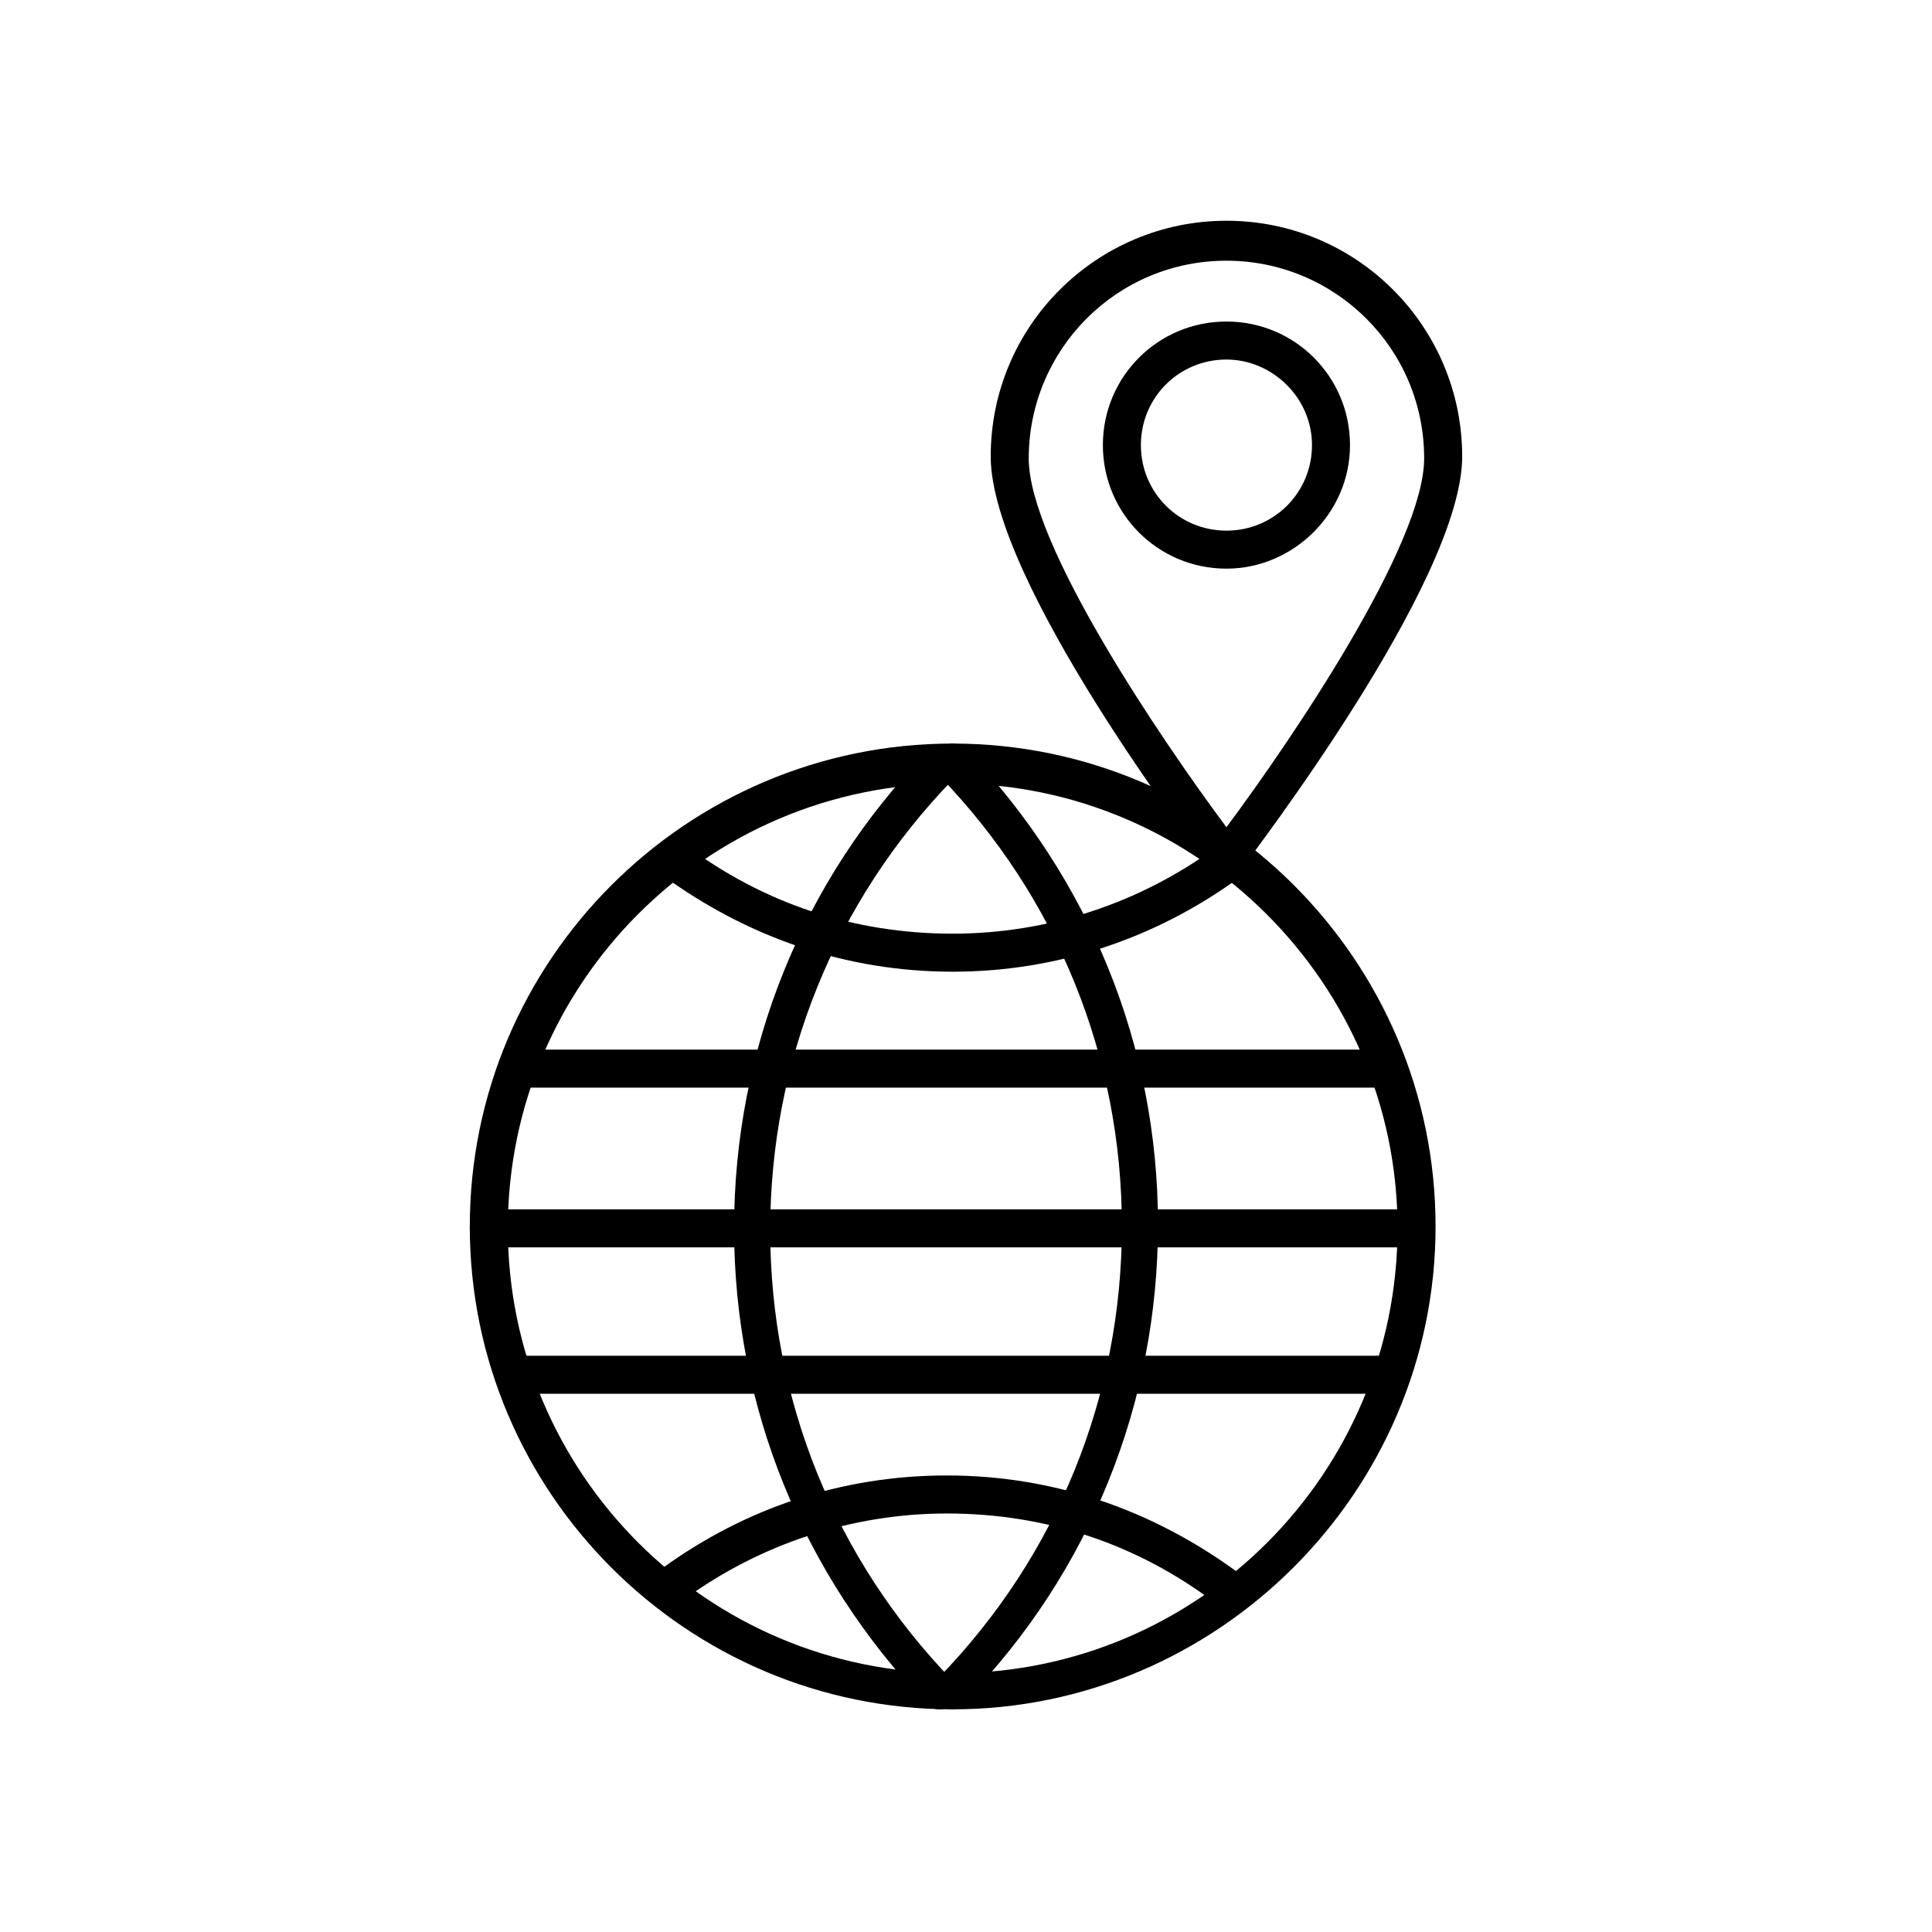
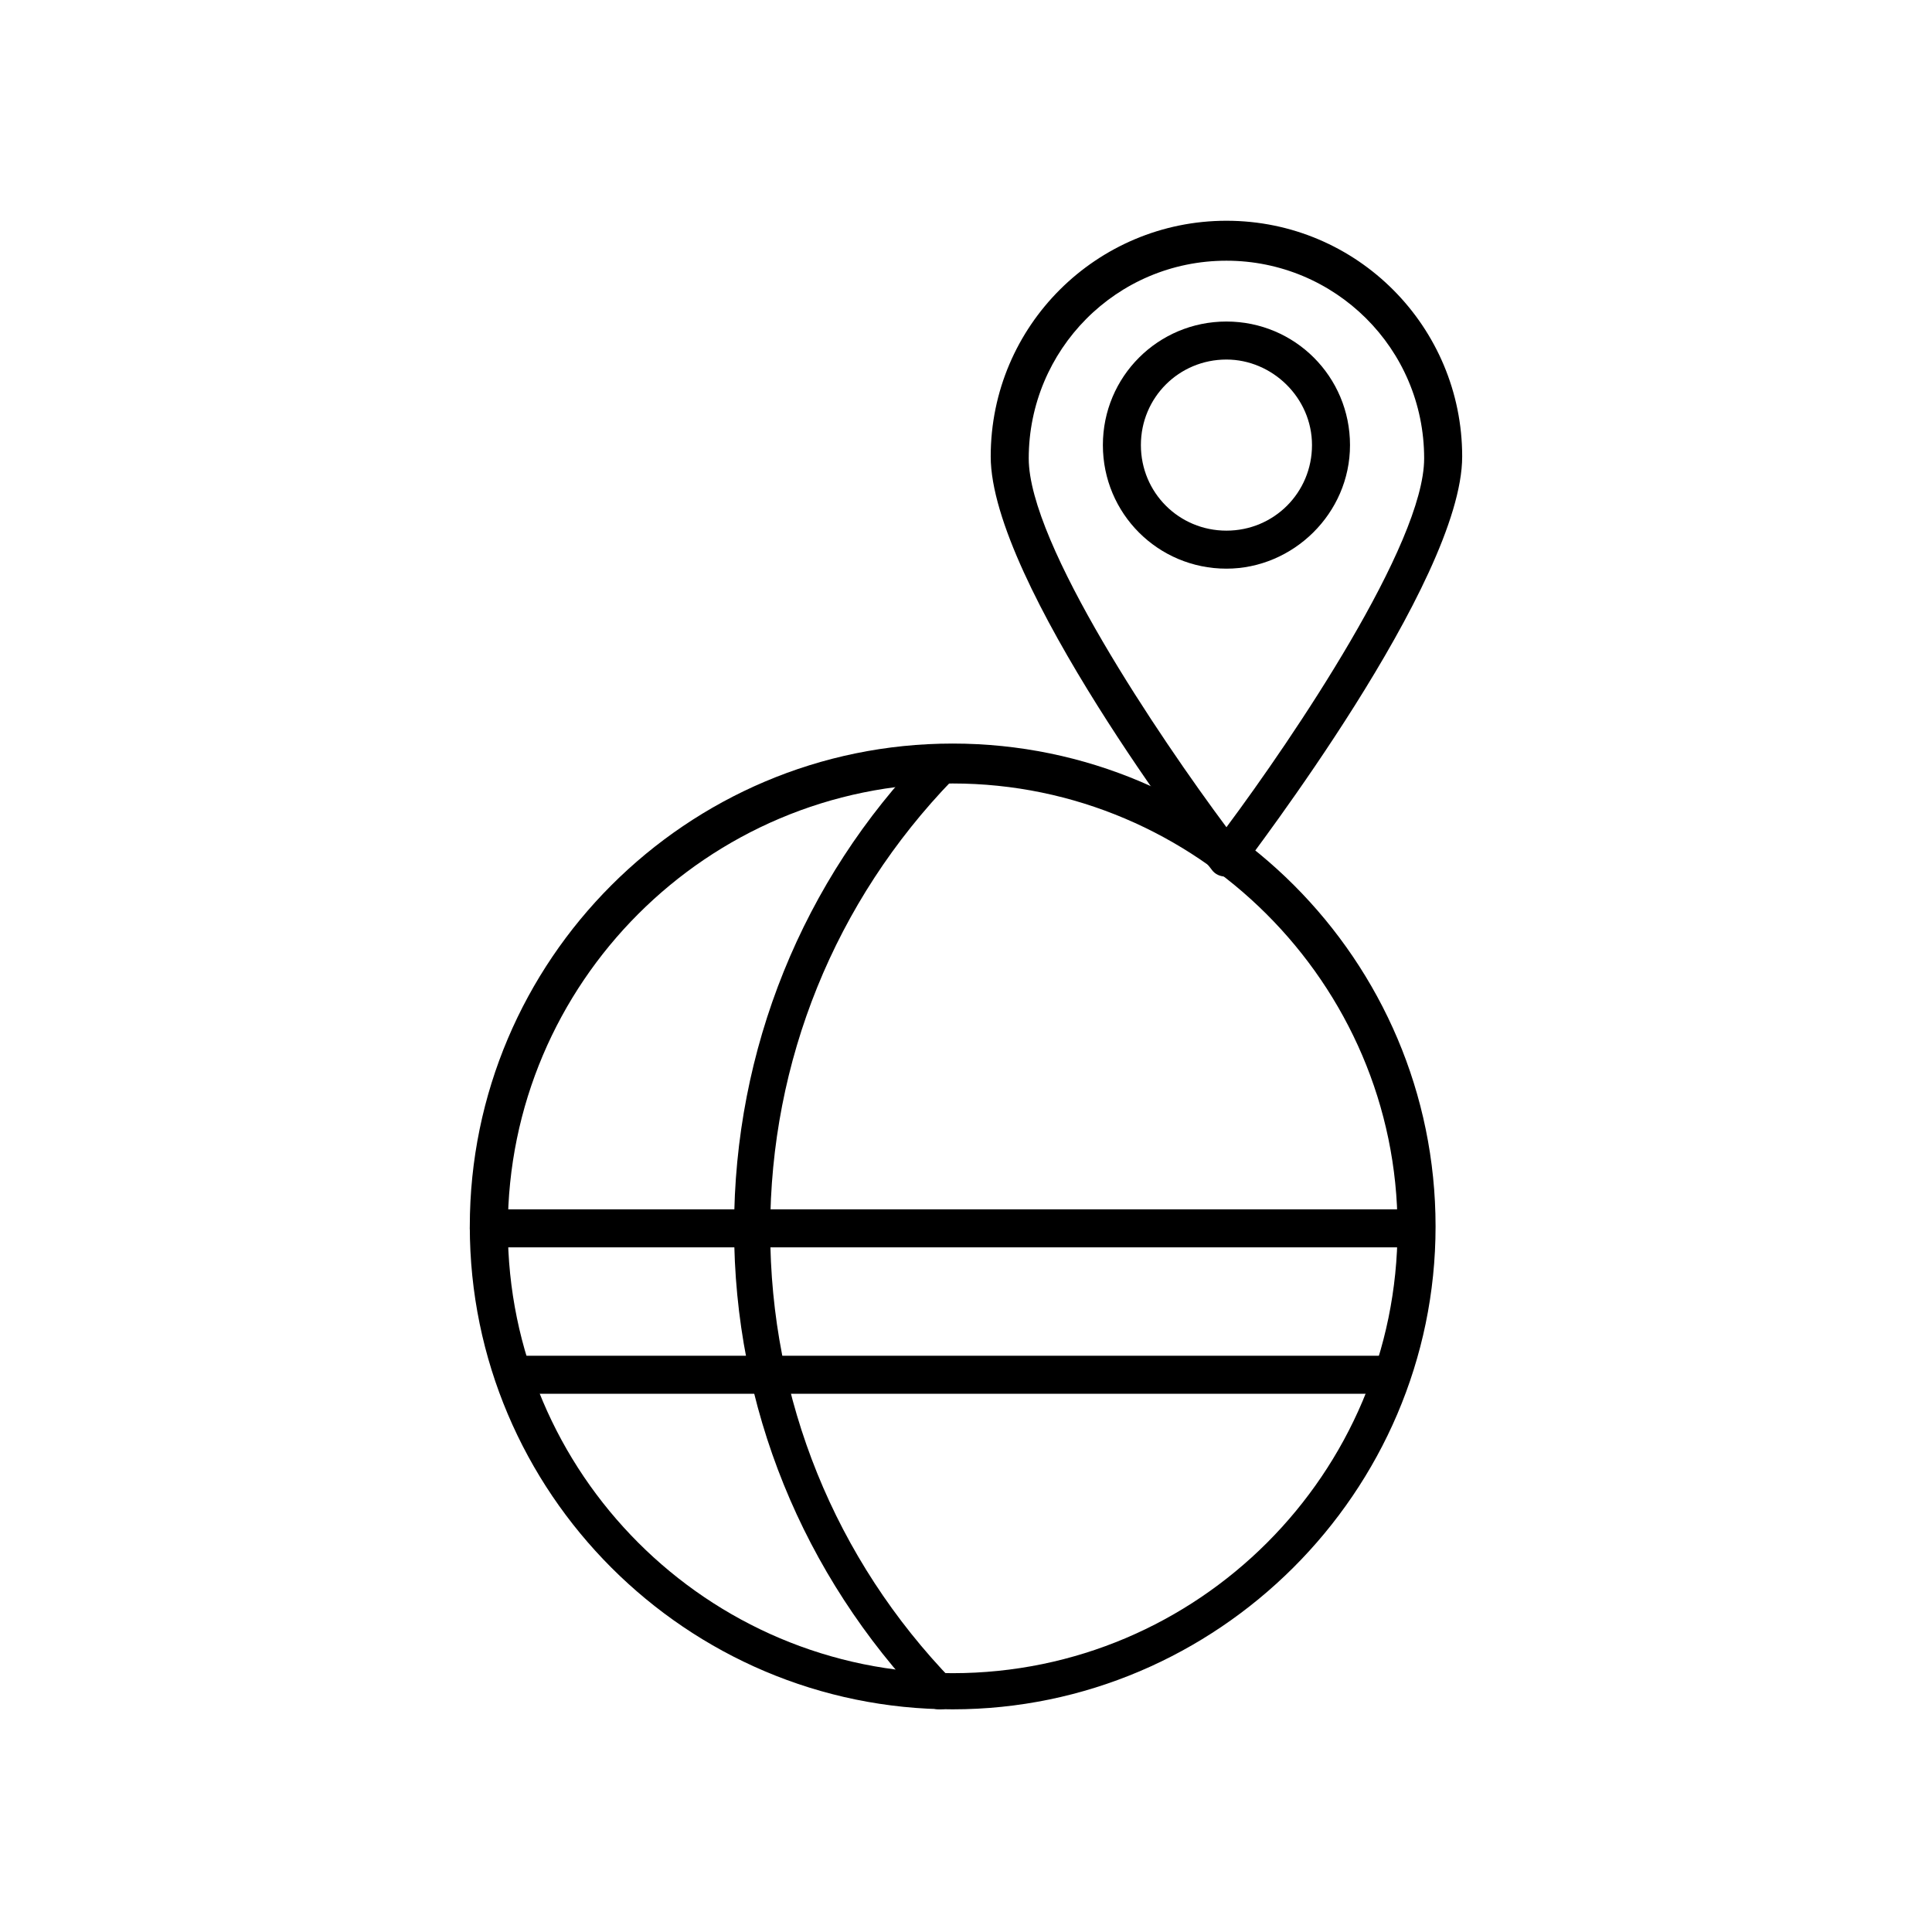
<svg xmlns="http://www.w3.org/2000/svg" fill="#000000" width="800px" height="800px" version="1.1" viewBox="144 144 512 512">
  <g>
-     <path d="m396.47 401.51c-28.215 0-54.41-9.07-77.082-25.695-2.016-1.512-2.519-5.039-1.008-7.055 1.512-2.016 5.039-2.519 7.055-1.008 20.656 15.617 44.84 23.68 71.039 23.68 25.191 0 49.375-8.062 69.527-22.672 2.016-1.512 5.543-1.008 7.055 1.008 1.512 2.016 1.008 5.543-1.008 7.055-22.176 16.121-48.375 24.688-75.578 24.688z" />
-     <path d="m469.02 569.78c-1.008 0-2.016-0.504-3.023-1.008-20.656-15.617-44.84-23.68-71.039-23.68-25.191 0-49.375 8.062-69.527 22.672-2.016 1.512-5.543 1.008-7.055-1.008-1.512-2.016-1.008-5.543 1.008-7.055 22.168-16.121 47.863-24.688 75.57-24.688 28.215 0 54.41 9.07 77.082 25.695 2.016 1.512 2.519 5.039 1.008 7.055-1 1.008-2.512 2.016-4.023 2.016z" />
    <path d="m396.47 596.99c-70.535 0-127.97-57.434-127.97-127.97 0-70.535 57.434-127.97 127.97-127.97s127.97 57.434 127.97 127.97c0 70.535-57.941 127.97-127.97 127.97zm0-245.36c-64.992 0-117.89 52.898-117.89 117.89 0 64.992 52.898 117.89 117.89 117.89 64.992 0 117.89-52.898 117.89-117.89 0-64.992-53.402-117.89-117.89-117.89z" />
    <path d="m518.9 474.56h-245.36c-3.023 0-5.039-2.016-5.039-5.039 0-3.023 2.016-5.039 5.039-5.039h245.36c3.023 0 5.039 2.016 5.039 5.039 0 3.023-2.016 5.039-5.039 5.039z" />
    <path d="m392.95 596.99c-1.512 0-2.519-0.504-3.527-1.512-32.746-34.258-50.883-78.594-50.883-125.95 0-47.359 18.137-92.195 50.883-125.95 2.016-2.016 5.039-2.016 7.055 0 2.016 2.016 2.016 5.039 0 7.055-31.234 32.242-48.367 74.562-48.367 119.4s17.129 87.16 48.367 119.4c2.016 2.016 2.016 5.039 0 7.055-1.008 0-2.016 0.504-3.527 0.504z" />
-     <path d="m396.47 596.99c-1.512 0-2.519-0.504-3.527-1.512-2.016-2.016-2.016-5.039 0-7.055 31.234-32.242 48.367-74.562 48.367-119.4 0-44.84-17.129-87.16-48.367-119.4-2.016-2.016-2.016-5.039 0-7.055 2.016-2.016 5.039-2.016 7.055 0 32.746 34.258 50.883 78.594 50.883 125.95s-18.137 92.195-50.883 125.95c-1.008 2.016-2.519 2.519-3.527 2.519z" />
-     <path d="m510.33 432.24h-228.23c-3.023 0-5.039-2.016-5.039-5.039s2.016-5.039 5.039-5.039h228.23c3.023 0 5.039 2.016 5.039 5.039s-2.016 5.039-5.039 5.039z" />
    <path d="m510.33 513.36h-228.23c-3.023 0-5.039-2.016-5.039-5.039 0-3.023 2.016-5.039 5.039-5.039h228.23c3.023 0 5.039 2.016 5.039 5.039 0 3.023-2.016 5.039-5.039 5.039z" />
    <path d="m469.02 294.7c-18.137 0-32.746-14.609-32.746-32.746s14.609-32.746 32.746-32.746 32.746 14.609 32.746 32.746c0.004 18.137-15.113 32.746-32.746 32.746zm0-55.418c-12.594 0-22.672 10.078-22.672 22.672s10.078 22.672 22.672 22.672 22.672-10.078 22.672-22.672c0-12.598-10.578-22.672-22.672-22.672z" />
    <path d="m469.02 376.32c-1.512 0-3.023-0.504-4.031-2.016-2.519-3.023-58.441-76.074-58.441-109.33 0-34.762 28.215-62.473 62.473-62.473 34.762 0 62.473 28.215 62.473 62.473 0 33.25-56.426 106.3-58.441 109.33-1.008 1.512-2.519 2.016-4.031 2.016zm0-163.23c-29.223 0-52.395 23.68-52.395 52.395 0 22.672 34.762 74.059 52.395 97.738 17.633-23.68 52.395-75.066 52.395-97.738 0.004-29.219-23.676-52.395-52.395-52.395z" />
  </g>
</svg>